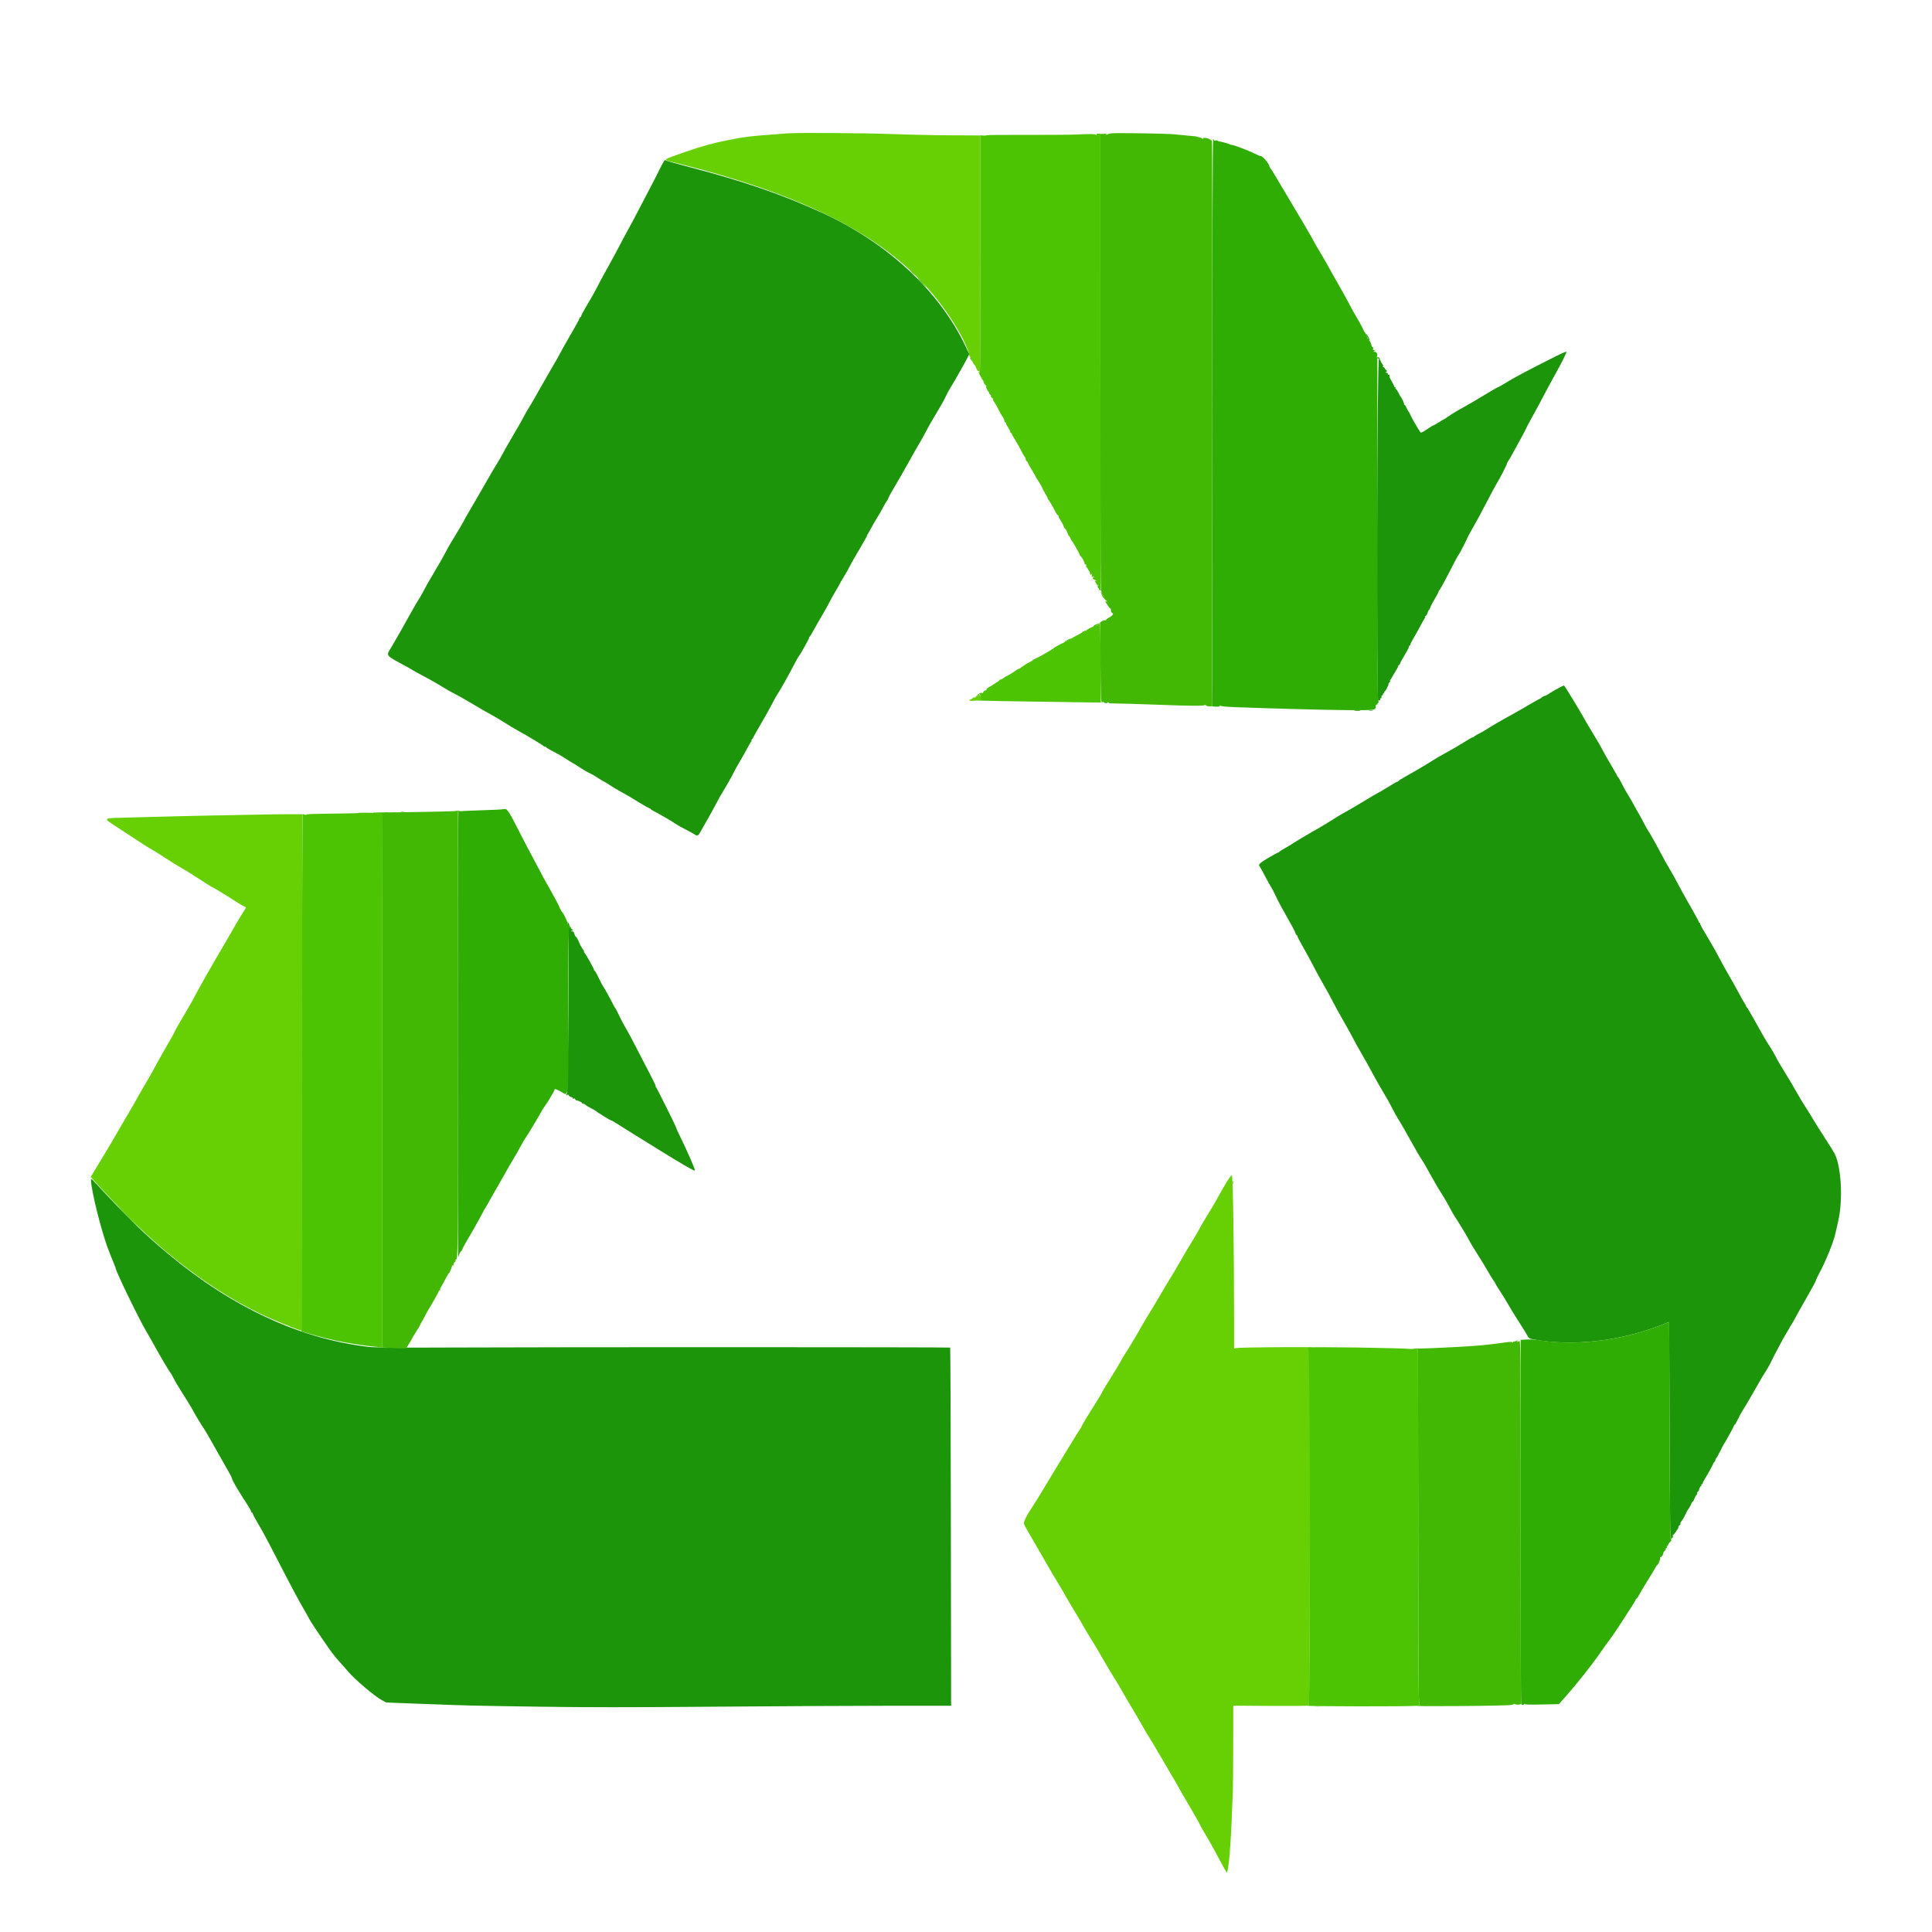
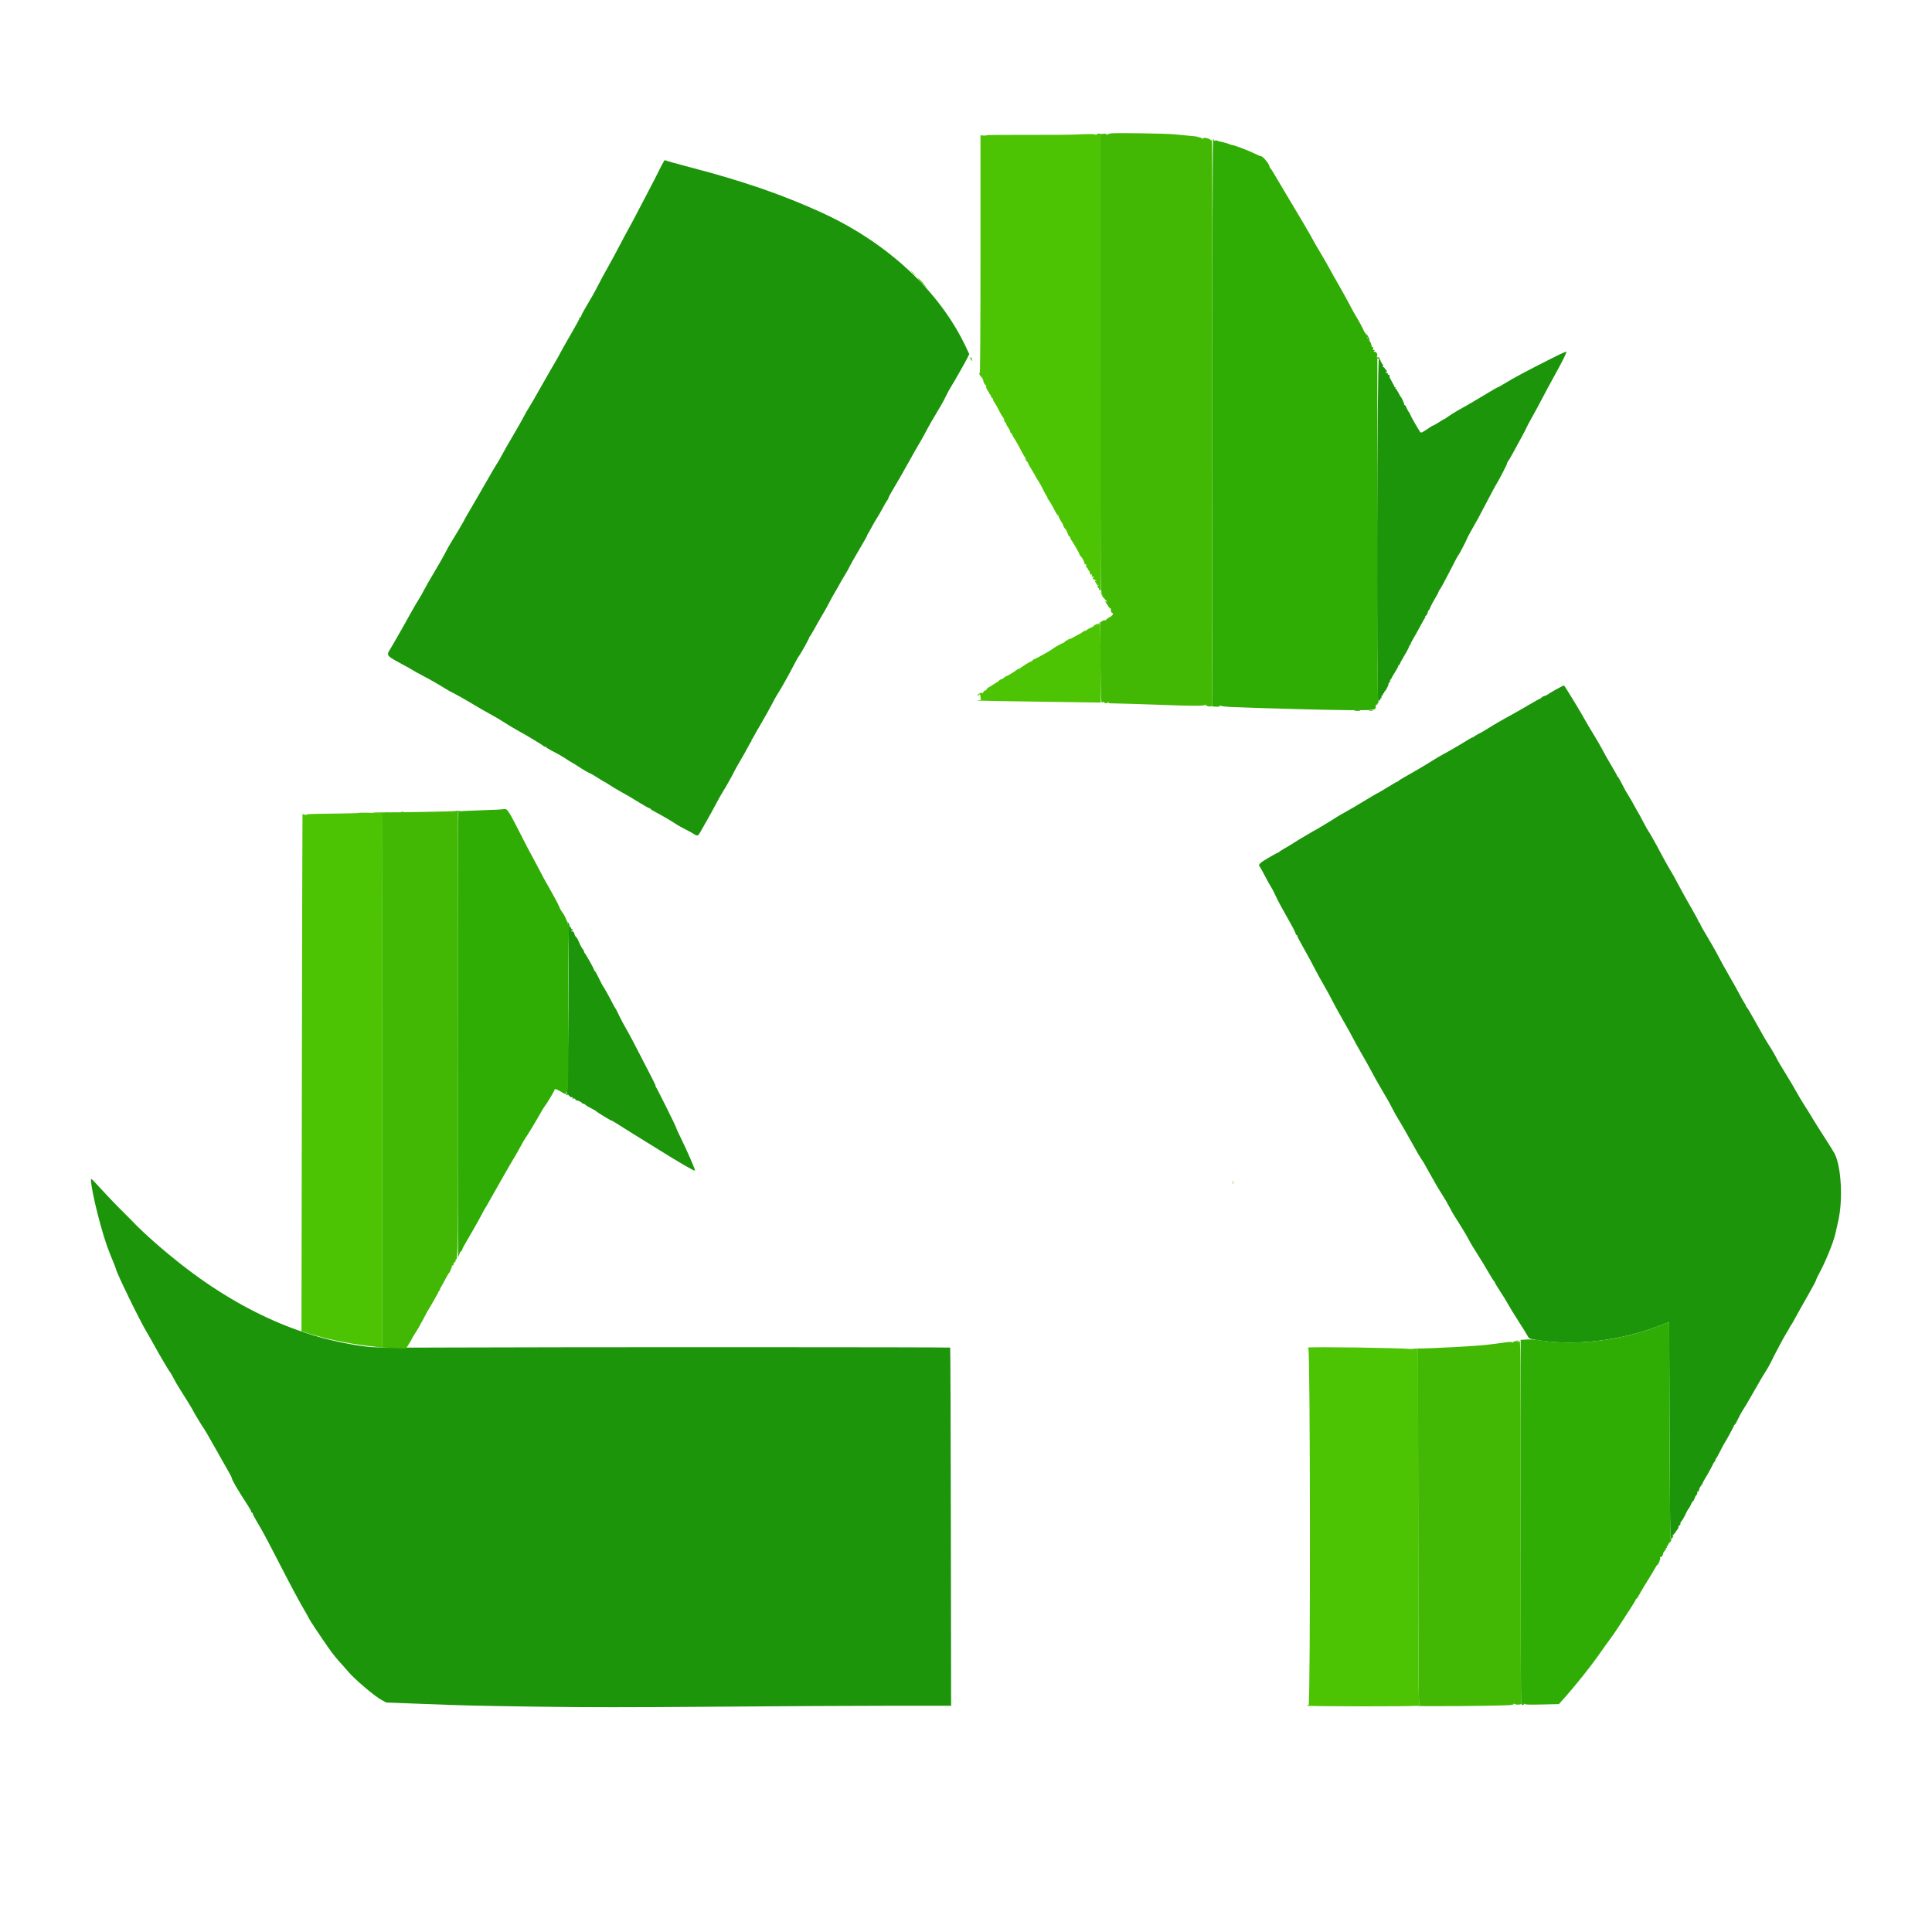
<svg xmlns="http://www.w3.org/2000/svg" id="svg" version="1.1" width="400" height="400" viewBox="0, 0, 400,400">
  <g id="svgg">
-     <path id="path0" d="M163.083 27.608 C 162.717 27.637,161.367 27.739,160.083 27.836 C 155.016 28.219,154.307 28.307,150.788 28.998 C 147.624 29.619,145.426 30.227,141.750 31.498 C 137.245 33.056,137.235 33.062,138.845 33.457 C 170.834 41.304,188.289 51.453,198.109 67.917 C 198.655 68.833,199.259 69.921,199.450 70.333 C 200.389 72.365,200.667 73.074,200.667 73.442 C 200.667 73.663,200.777 73.886,200.912 73.938 C 201.047 73.990,201.204 74.281,201.261 74.585 C 201.318 74.889,201.527 75.311,201.724 75.523 C 201.922 75.735,202.052 75.911,202.015 75.913 C 201.894 75.920,202.411 76.815,202.542 76.824 C 202.610 76.829,202.723 76.834,202.792 76.836 C 202.860 76.837,202.804 76.911,202.667 77.000 C 202.485 77.117,202.476 77.162,202.635 77.164 C 202.757 77.166,202.801 77.251,202.734 77.359 C 202.660 77.478,202.688 77.506,202.808 77.433 C 202.952 77.344,203.000 71.120,203.000 52.678 L 203.000 28.042 196.958 28.016 C 193.635 28.001,187.992 27.880,184.417 27.747 C 178.831 27.539,165.115 27.450,163.083 27.608 M203.094 77.983 C 203.043 78.065,203.147 78.309,203.326 78.524 L 203.649 78.917 203.555 78.542 C 203.503 78.335,203.390 78.167,203.304 78.167 C 203.218 78.167,203.193 78.092,203.250 78.000 C 203.307 77.908,203.316 77.833,203.270 77.833 C 203.224 77.833,203.145 77.901,203.094 77.983 M202.645 143.877 C 202.495 144.028,202.328 144.106,202.274 144.052 C 202.219 143.997,202.127 144.075,202.070 144.225 C 202.012 144.375,201.893 144.454,201.805 144.399 C 201.718 144.345,201.493 144.439,201.305 144.609 C 201.118 144.778,200.919 144.892,200.862 144.862 C 200.805 144.833,200.731 144.890,200.698 144.990 C 200.656 145.117,201.008 145.139,201.860 145.063 C 202.533 145.003,203.086 144.945,203.089 144.935 C 203.221 144.482,202.872 143.650,202.645 143.877 M56.618 168.597 C 56.599 168.612,53.396 168.674,49.500 168.736 C 45.604 168.797,39.792 168.917,36.583 169.002 C 33.375 169.087,29.025 169.200,26.917 169.252 C 21.157 169.397,21.304 169.321,23.708 170.904 C 29.098 174.454,30.811 175.561,31.346 175.836 C 31.674 176.005,32.611 176.584,33.429 177.123 C 35.261 178.329,36.775 179.267,37.897 179.892 C 38.366 180.153,39.350 180.764,40.083 181.249 C 41.638 182.277,44.133 183.833,44.229 183.833 C 44.322 183.833,47.721 185.918,48.875 186.683 C 49.402 187.032,50.090 187.439,50.404 187.588 L 50.974 187.859 50.646 188.388 C 50.466 188.679,50.022 189.393,49.659 189.975 C 49.297 190.557,49.000 191.050,49.000 191.070 C 49.000 191.116,46.889 194.766,45.608 196.933 C 43.787 200.014,41.104 204.745,40.418 206.083 C 40.043 206.817,39.355 208.054,38.890 208.833 C 37.258 211.571,36.167 213.475,36.167 213.588 C 36.167 213.702,35.447 214.988,33.851 217.723 C 33.379 218.533,32.607 219.921,32.137 220.806 C 31.667 221.692,30.704 223.392,29.997 224.583 C 29.290 225.775,28.580 227.012,28.421 227.333 C 28.261 227.654,27.285 229.342,26.253 231.083 C 25.220 232.825,24.160 234.646,23.896 235.130 C 23.632 235.614,22.635 237.301,21.680 238.880 C 20.725 240.458,19.682 242.183,19.362 242.713 L 18.780 243.676 19.194 244.130 C 25.456 250.994,28.975 254.497,33.500 258.371 C 41.085 264.863,49.126 270.033,56.583 273.214 C 59.803 274.587,62.328 275.561,62.424 275.465 C 62.465 275.424,62.518 251.358,62.541 221.986 L 62.583 168.581 59.618 168.575 C 57.987 168.572,56.637 168.582,56.618 168.597 M253.976 244.722 C 253.459 245.563,252.734 246.813,252.367 247.500 C 251.573 248.986,250.788 250.322,249.766 251.929 C 249.353 252.578,248.743 253.628,248.410 254.263 C 248.077 254.897,247.521 255.867,247.175 256.417 C 246.458 257.558,245.106 259.826,244.519 260.874 C 243.989 261.821,242.646 264.100,242.333 264.582 C 242.027 265.055,240.494 267.624,240.244 268.083 C 240.013 268.508,237.737 272.292,237.101 273.311 C 236.835 273.736,236.385 274.510,236.101 275.032 C 235.421 276.278,233.175 280.014,232.912 280.333 C 232.800 280.471,232.428 281.106,232.086 281.746 C 231.744 282.385,230.959 283.697,230.342 284.662 C 229.226 286.407,228.000 288.459,228.000 288.582 C 228.000 288.618,227.537 289.382,226.971 290.282 C 225.013 293.392,224.000 295.071,224.000 295.206 C 224.000 295.280,223.735 295.726,223.412 296.197 C 223.088 296.667,221.849 298.672,220.658 300.651 C 219.467 302.630,218.083 304.909,217.582 305.715 C 217.080 306.520,216.492 307.495,216.274 307.881 C 215.767 308.779,214.328 311.105,213.415 312.500 C 212.509 313.886,212.000 314.899,212.000 315.317 C 212.000 315.679,212.006 315.691,214.334 319.667 C 215.219 321.179,216.344 323.129,216.833 324.000 C 217.323 324.871,218.186 326.333,218.751 327.250 C 219.317 328.167,220.132 329.554,220.562 330.333 C 220.992 331.112,221.897 332.650,222.574 333.750 C 223.250 334.850,224.042 336.190,224.333 336.729 C 224.624 337.267,225.408 338.580,226.075 339.645 C 226.742 340.711,227.536 342.033,227.839 342.583 C 228.522 343.823,230.779 347.602,231.175 348.169 C 231.335 348.400,231.837 349.262,232.291 350.086 C 232.744 350.909,233.734 352.596,234.490 353.833 C 235.247 355.071,236.143 356.608,236.483 357.250 C 236.823 357.892,237.442 358.942,237.860 359.583 C 238.277 360.225,238.981 361.387,239.423 362.167 C 239.866 362.946,240.786 364.521,241.469 365.667 C 242.830 367.951,243.499 369.109,244.841 371.500 C 245.330 372.371,246.225 373.908,246.830 374.917 C 247.436 375.925,248.110 377.125,248.329 377.583 C 248.548 378.042,248.914 378.717,249.143 379.083 C 249.846 380.208,251.330 382.835,252.186 384.470 C 252.924 385.878,253.805 387.472,253.949 387.656 C 254.316 388.125,254.858 381.913,255.088 374.583 C 255.143 372.842,255.216 371.042,255.250 370.583 C 255.284 370.125,255.317 366.012,255.323 361.444 L 255.333 353.138 263.067 353.194 C 267.321 353.225,270.767 353.194,270.724 353.125 C 270.682 353.056,270.764 353.000,270.906 353.000 C 271.140 353.000,271.170 349.364,271.208 316.049 L 271.250 279.098 271.667 278.974 C 272.176 278.821,256.602 278.943,255.958 279.096 L 255.500 279.206 255.498 272.311 C 255.493 257.773,255.271 243.533,255.044 243.317 C 254.974 243.250,254.493 243.882,253.976 244.722 M272.295 353.287 C 272.594 353.325,273.044 353.324,273.295 353.286 C 273.545 353.248,273.300 353.217,272.750 353.218 C 272.200 353.219,271.995 353.250,272.295 353.287 " stroke="none" fill="#66d004" fill-rule="evenodd" />
    <path id="path1" d="M136.493 35.199 C 135.901 36.404,135.050 38.071,134.601 38.903 C 134.152 39.736,133.169 41.617,132.417 43.083 C 131.665 44.550,130.649 46.462,130.159 47.333 C 129.669 48.204,128.845 49.742,128.327 50.750 C 127.809 51.758,126.713 53.783,125.892 55.250 C 125.071 56.717,124.158 58.404,123.864 59.000 C 123.312 60.117,122.345 61.838,121.067 63.978 C 120.663 64.653,120.333 65.309,120.333 65.436 C 120.333 65.563,120.258 65.667,120.167 65.667 C 120.075 65.667,120.000 65.761,120.000 65.875 C 120.000 65.990,119.194 67.472,118.208 69.169 C 117.223 70.865,116.308 72.478,116.176 72.752 C 115.890 73.343,115.301 74.381,113.717 77.083 C 113.072 78.183,111.960 80.133,111.245 81.417 C 110.530 82.700,109.739 84.054,109.488 84.425 C 109.236 84.796,108.745 85.658,108.397 86.341 C 108.049 87.024,107.094 88.708,106.274 90.083 C 105.455 91.458,104.448 93.221,104.037 94.000 C 103.626 94.779,103.087 95.717,102.839 96.083 C 102.591 96.450,101.838 97.725,101.164 98.917 C 100.491 100.108,99.411 101.983,98.765 103.083 C 98.119 104.183,97.507 105.233,97.405 105.417 C 97.302 105.600,96.982 106.147,96.693 106.632 C 96.403 107.118,96.167 107.550,96.167 107.593 C 96.167 107.686,94.216 110.994,93.322 112.417 C 92.977 112.967,92.476 113.867,92.211 114.417 C 91.945 114.967,90.940 116.729,89.978 118.333 C 89.016 119.938,88.031 121.662,87.788 122.167 C 87.546 122.671,87.056 123.533,86.700 124.083 C 86.343 124.633,85.578 125.946,84.999 127.000 C 83.811 129.161,82.453 131.559,81.207 133.694 C 79.864 135.997,79.421 135.410,84.667 138.287 C 85.079 138.514,85.492 138.757,85.583 138.828 C 85.675 138.900,86.425 139.314,87.250 139.748 C 89.030 140.686,90.685 141.629,92.153 142.542 C 92.742 142.908,93.642 143.406,94.153 143.649 C 94.665 143.892,96.267 144.802,97.714 145.671 C 99.161 146.539,100.952 147.573,101.696 147.968 C 102.439 148.363,103.655 149.082,104.399 149.566 C 105.142 150.051,106.388 150.799,107.167 151.230 C 107.946 151.661,108.696 152.082,108.833 152.167 C 108.971 152.251,109.848 152.774,110.784 153.329 C 111.719 153.885,112.530 154.414,112.587 154.506 C 112.643 154.597,112.760 154.629,112.845 154.576 C 112.930 154.523,113.000 154.552,113.000 154.640 C 113.000 154.728,113.694 155.156,114.542 155.591 C 115.390 156.026,116.308 156.540,116.582 156.733 C 117.125 157.115,118.843 158.167,118.924 158.167 C 118.951 158.167,119.486 158.513,120.112 158.936 C 120.738 159.359,121.582 159.849,121.987 160.026 C 122.393 160.202,123.228 160.681,123.843 161.090 C 124.458 161.499,125.012 161.833,125.073 161.833 C 125.135 161.833,125.612 162.122,126.134 162.475 C 126.656 162.828,127.683 163.447,128.415 163.850 C 130.142 164.801,130.007 164.722,132.291 166.125 C 133.373 166.790,134.343 167.333,134.448 167.333 C 134.553 167.333,134.664 167.400,134.694 167.481 C 134.725 167.563,135.028 167.769,135.367 167.940 C 136.394 168.456,139.382 170.197,139.934 170.601 C 140.219 170.809,141.081 171.295,141.851 171.681 C 142.620 172.066,143.449 172.521,143.692 172.691 C 144.325 173.133,144.538 173.078,144.932 172.374 C 145.123 172.031,145.753 170.925,146.332 169.917 C 146.911 168.908,147.797 167.296,148.300 166.333 C 148.804 165.371,149.416 164.283,149.661 163.917 C 150.144 163.193,152.000 159.883,152.000 159.745 C 152.000 159.698,152.538 158.743,153.195 157.622 C 153.852 156.501,154.621 155.133,154.903 154.583 C 155.186 154.033,155.492 153.528,155.583 153.461 C 155.694 153.379,155.694 153.337,155.583 153.333 C 155.472 153.330,155.472 153.287,155.583 153.206 C 155.675 153.138,155.881 152.821,156.042 152.500 C 156.202 152.179,156.930 150.904,157.659 149.667 C 158.388 148.429,159.359 146.688,159.816 145.798 C 160.274 144.907,160.796 143.970,160.976 143.714 C 161.448 143.048,163.231 139.877,164.281 137.840 C 164.775 136.881,165.279 135.981,165.402 135.840 C 165.753 135.437,167.656 132.000,167.530 131.997 C 167.468 131.996,167.496 131.940,167.593 131.872 C 167.690 131.805,168.094 131.150,168.491 130.417 C 168.888 129.683,169.701 128.258,170.298 127.250 C 170.895 126.242,171.543 125.079,171.738 124.667 C 171.933 124.254,172.484 123.258,172.963 122.453 C 173.442 121.648,173.833 120.959,173.833 120.921 C 173.833 120.884,174.255 120.160,174.770 119.315 C 175.286 118.469,175.805 117.543,175.925 117.257 C 176.044 116.971,176.930 115.409,177.893 113.785 C 178.857 112.162,179.603 110.833,179.552 110.833 C 179.501 110.833,179.536 110.740,179.630 110.625 C 179.724 110.510,180.097 109.854,180.459 109.167 C 180.822 108.479,181.343 107.579,181.617 107.167 C 181.892 106.754,182.409 105.857,182.767 105.174 C 183.124 104.490,183.506 103.833,183.614 103.714 C 183.723 103.595,183.864 103.334,183.927 103.133 C 183.991 102.932,184.247 102.427,184.496 102.009 C 185.750 99.907,187.399 97.033,188.422 95.167 C 189.049 94.021,189.861 92.596,190.225 92.000 C 190.589 91.404,191.241 90.242,191.672 89.417 C 192.396 88.033,192.768 87.386,194.736 84.083 C 195.119 83.442,195.641 82.467,195.896 81.917 C 196.152 81.367,196.595 80.549,196.880 80.100 C 197.166 79.651,197.516 79.071,197.658 78.810 C 197.800 78.549,198.339 77.604,198.856 76.710 C 199.372 75.815,199.994 74.686,200.238 74.200 L 200.680 73.317 199.946 71.768 C 194.501 60.272,183.774 50.283,170.167 44.038 C 162.157 40.361,153.735 37.456,143.000 34.664 C 140.112 33.913,137.709 33.234,137.659 33.154 C 137.610 33.074,137.085 33.994,136.493 35.199 M282.948 69.458 C 283.005 69.619,283.114 69.832,283.191 69.932 C 283.268 70.032,283.290 70.154,283.241 70.203 C 283.192 70.252,283.268 70.337,283.410 70.391 C 283.620 70.472,283.606 70.367,283.331 69.828 C 282.986 69.152,282.761 68.935,282.948 69.458 M322.167 73.737 C 316.100 76.788,313.554 78.142,311.424 79.453 C 310.787 79.846,310.204 80.167,310.130 80.167 C 310.056 80.167,308.725 80.935,307.173 81.875 C 305.621 82.815,303.937 83.808,303.431 84.083 C 301.847 84.945,300.612 85.686,299.791 86.270 C 299.356 86.580,298.958 86.833,298.908 86.833 C 298.858 86.833,298.390 87.110,297.867 87.449 C 297.344 87.788,296.829 88.080,296.721 88.099 C 296.613 88.118,296.163 88.385,295.721 88.692 C 294.489 89.547,294.209 89.672,294.038 89.444 C 293.701 88.997,292.022 86.063,291.972 85.833 C 291.941 85.696,291.879 85.546,291.833 85.500 C 291.657 85.324,291.321 84.731,291.148 84.292 C 291.049 84.040,290.887 83.833,290.789 83.833 C 290.691 83.833,290.656 83.788,290.711 83.733 C 290.802 83.643,290.229 82.365,290.009 82.167 C 289.958 82.121,289.737 81.727,289.519 81.292 C 289.300 80.856,289.051 80.500,288.967 80.500 C 288.883 80.500,288.860 80.425,288.917 80.333 C 288.973 80.242,288.940 80.167,288.843 80.167 C 288.746 80.167,288.667 80.095,288.667 80.007 C 288.667 79.920,288.442 79.468,288.168 79.003 C 287.894 78.538,287.678 78.103,287.688 78.037 C 287.738 77.706,287.649 77.491,287.500 77.583 C 287.408 77.640,287.333 77.569,287.333 77.427 C 287.333 77.284,287.202 77.166,287.042 77.164 C 286.791 77.162,286.786 77.138,287.000 76.994 C 287.221 76.847,287.219 76.803,286.983 76.622 C 286.837 76.509,286.711 76.345,286.704 76.257 C 286.697 76.168,286.555 76.042,286.387 75.977 C 286.220 75.911,286.182 75.851,286.303 75.845 C 286.459 75.837,286.422 75.692,286.178 75.349 C 285.988 75.083,285.833 74.786,285.833 74.688 C 285.833 74.591,285.683 74.431,285.500 74.333 C 285.097 74.118,284.957 145.017,285.359 145.266 C 285.478 145.340,285.506 145.312,285.433 145.192 C 285.361 145.076,285.424 145.000,285.591 145.000 C 285.774 145.000,285.835 144.911,285.770 144.741 C 285.713 144.593,285.741 144.526,285.835 144.585 C 285.984 144.676,286.072 144.456,286.020 144.125 C 286.009 144.056,286.075 144.000,286.167 144.000 C 286.258 144.000,286.333 143.887,286.333 143.750 C 286.333 143.612,286.413 143.500,286.510 143.500 C 286.607 143.500,286.640 143.425,286.583 143.333 C 286.527 143.242,286.564 143.167,286.666 143.167 C 286.842 143.167,287.567 141.749,287.465 141.604 C 287.438 141.566,287.567 141.364,287.750 141.156 C 287.946 140.933,287.980 140.834,287.833 140.917 C 287.654 141.018,287.666 140.963,287.875 140.724 C 288.035 140.540,288.167 140.343,288.167 140.284 C 288.167 140.226,288.467 139.714,288.833 139.146 C 289.200 138.579,289.500 138.014,289.500 137.891 C 289.500 137.768,289.575 137.667,289.667 137.667 C 289.758 137.667,289.835 137.573,289.837 137.458 C 289.838 137.344,290.287 136.509,290.833 135.604 C 291.380 134.698,291.786 133.892,291.737 133.812 C 291.687 133.732,291.726 133.667,291.823 133.667 C 291.921 133.667,292.000 133.569,292.000 133.449 C 292.000 133.329,292.268 132.785,292.597 132.240 C 292.925 131.696,293.573 130.537,294.037 129.667 C 294.501 128.796,294.954 127.990,295.044 127.875 C 295.134 127.760,295.142 127.664,295.062 127.662 C 294.982 127.659,295.042 127.583,295.195 127.494 C 295.349 127.405,295.523 127.107,295.584 126.832 C 295.644 126.558,295.747 126.333,295.813 126.333 C 295.879 126.333,296.033 126.058,296.155 125.721 C 296.276 125.384,296.704 124.568,297.105 123.908 C 297.505 123.248,297.833 122.634,297.833 122.543 C 297.833 122.452,297.977 122.196,298.153 121.972 C 298.328 121.749,299.104 120.332,299.876 118.825 C 301.494 115.666,301.878 114.949,302.016 114.833 C 302.140 114.729,303.747 111.621,303.749 111.481 C 303.749 111.425,304.000 110.938,304.306 110.398 C 305.997 107.414,306.498 106.493,307.876 103.833 C 308.707 102.229,309.550 100.654,309.750 100.333 C 310.421 99.255,312.000 96.209,312.000 95.992 C 312.000 95.873,312.102 95.658,312.226 95.513 C 312.350 95.368,312.795 94.612,313.215 93.833 C 313.635 93.054,314.432 91.592,314.988 90.583 C 315.543 89.575,315.998 88.697,315.999 88.632 C 316.000 88.567,316.538 87.554,317.196 86.382 C 317.855 85.209,318.858 83.350,319.426 82.250 C 319.995 81.150,321.046 79.200,321.762 77.917 C 323.361 75.049,324.372 73.028,324.302 72.835 C 324.274 72.755,323.313 73.161,322.167 73.737 M322.159 142.746 C 321.293 143.241,320.496 143.723,320.389 143.816 C 320.283 143.910,320.004 144.034,319.771 144.093 C 319.538 144.151,319.260 144.305,319.153 144.433 C 319.046 144.562,318.896 144.667,318.820 144.667 C 318.743 144.667,317.646 145.278,316.382 146.024 C 315.118 146.771,313.633 147.623,313.083 147.918 C 311.445 148.796,308.808 150.322,307.917 150.909 C 307.458 151.210,306.671 151.664,306.167 151.917 C 305.662 152.170,305.204 152.449,305.148 152.536 C 305.092 152.624,304.979 152.686,304.898 152.674 C 304.817 152.662,304.431 152.855,304.041 153.101 C 302.601 154.011,300.050 155.505,298.937 156.090 C 298.306 156.422,297.181 157.085,296.437 157.565 C 295.329 158.279,292.229 160.103,290.030 161.333 C 289.784 161.471,289.558 161.640,289.528 161.708 C 289.497 161.777,289.398 161.833,289.308 161.833 C 289.218 161.833,288.306 162.356,287.281 162.995 C 286.255 163.634,285.342 164.172,285.250 164.190 C 285.158 164.208,283.921 164.934,282.500 165.803 C 281.079 166.673,279.277 167.731,278.495 168.155 C 277.713 168.579,276.850 169.082,276.578 169.274 C 276.004 169.678,272.154 172.000,272.058 172.000 C 272.022 172.000,271.687 172.193,271.313 172.429 C 270.939 172.665,270.285 173.052,269.858 173.288 C 269.432 173.524,268.596 174.033,268.000 174.419 C 267.404 174.804,266.467 175.371,265.917 175.678 C 265.367 175.985,264.892 176.296,264.861 176.368 C 264.831 176.441,264.734 176.500,264.647 176.500 C 264.559 176.500,263.628 177.006,262.578 177.625 C 260.762 178.695,260.437 179.026,260.818 179.425 C 260.901 179.512,261.398 180.408,261.922 181.417 C 262.447 182.425,263.017 183.449,263.188 183.692 C 263.359 183.935,263.728 184.645,264.009 185.270 C 264.289 185.895,264.879 187.046,265.320 187.828 C 267.627 191.920,268.094 192.789,268.213 193.208 C 268.284 193.460,268.428 193.667,268.533 193.667 C 268.637 193.667,268.680 193.709,268.629 193.760 C 268.539 193.850,268.769 194.291,270.664 197.667 C 271.152 198.537,271.775 199.700,272.047 200.250 C 272.474 201.110,273.255 202.523,275.121 205.808 C 275.348 206.206,275.761 206.994,276.040 207.558 C 276.318 208.122,277.278 209.858,278.171 211.417 C 279.065 212.975,279.978 214.625,280.200 215.083 C 280.422 215.542,281.233 217.004,282.002 218.333 C 282.771 219.662,283.713 221.350,284.094 222.083 C 284.475 222.817,285.266 224.227,285.852 225.218 C 287.457 227.933,287.574 228.141,288.337 229.635 C 288.726 230.396,289.205 231.259,289.402 231.551 C 289.804 232.150,291.463 235.038,292.914 237.667 C 293.445 238.629,294.043 239.642,294.241 239.917 C 294.614 240.434,295.063 241.200,296.000 242.917 C 296.953 244.665,297.864 246.215,298.643 247.417 C 299.059 248.058,299.732 249.221,300.138 250.000 C 300.544 250.779,301.015 251.614,301.185 251.854 C 301.646 252.508,303.676 255.843,303.964 256.417 C 304.340 257.169,305.288 258.754,306.271 260.276 C 306.753 261.024,307.615 262.449,308.186 263.443 C 308.756 264.437,309.285 265.275,309.361 265.306 C 309.438 265.336,309.500 265.439,309.500 265.535 C 309.500 265.630,309.994 266.454,310.597 267.367 C 311.201 268.279,311.932 269.470,312.222 270.013 C 312.512 270.556,313.462 272.106,314.333 273.458 C 315.204 274.809,316.059 276.190,316.233 276.527 C 316.521 277.085,316.637 277.154,317.566 277.324 C 325.611 278.796,335.341 277.695,343.970 274.337 L 345.583 273.710 345.667 296.146 C 345.737 314.982,345.787 318.591,345.979 318.632 C 346.130 318.664,346.172 318.587,346.102 318.405 C 346.023 318.198,346.065 318.156,346.272 318.235 C 346.494 318.321,346.509 318.296,346.351 318.104 C 346.194 317.915,346.239 317.801,346.577 317.535 C 346.810 317.352,347.000 317.151,347.000 317.089 C 347.000 317.027,347.113 316.864,347.250 316.726 C 347.387 316.589,347.500 316.340,347.500 316.173 C 347.500 316.006,347.617 315.824,347.761 315.769 C 347.904 315.714,347.971 315.588,347.910 315.489 C 347.849 315.390,347.950 315.145,348.135 314.946 C 348.319 314.747,348.680 314.133,348.935 313.583 C 349.191 313.033,349.441 312.546,349.492 312.500 C 349.664 312.343,350.005 311.750,350.185 311.292 C 350.285 311.040,350.428 310.833,350.503 310.833 C 350.579 310.833,350.725 310.577,350.829 310.263 C 350.932 309.950,351.125 309.604,351.257 309.494 C 351.388 309.385,351.450 309.221,351.393 309.129 C 351.337 309.038,351.394 308.899,351.520 308.821 C 351.647 308.743,351.754 308.620,351.758 308.548 C 351.780 308.201,352.040 307.667,352.188 307.667 C 352.279 307.667,352.307 307.592,352.250 307.500 C 352.193 307.408,352.226 307.333,352.323 307.333 C 352.421 307.333,352.500 307.246,352.500 307.140 C 352.500 307.033,352.714 306.602,352.976 306.181 C 353.615 305.154,354.739 303.095,354.692 303.036 C 354.672 303.010,354.770 302.873,354.911 302.732 C 355.051 302.591,355.167 302.375,355.167 302.252 C 355.167 302.129,355.223 302.003,355.292 301.972 C 355.360 301.942,355.754 301.242,356.166 300.417 C 356.577 299.592,356.955 298.879,357.004 298.833 C 357.178 298.670,359.000 295.319,359.000 295.161 C 359.000 295.072,359.062 295.000,359.137 295.000 C 359.213 295.000,359.523 294.471,359.826 293.823 C 360.130 293.176,360.546 292.400,360.751 292.098 C 361.090 291.599,361.940 290.170,362.794 288.667 C 364.478 285.699,365.021 284.775,365.537 283.991 C 365.867 283.492,366.372 282.596,366.661 282.000 C 366.950 281.404,367.270 280.767,367.372 280.583 C 367.473 280.400,367.957 279.476,368.447 278.530 C 368.937 277.584,369.599 276.401,369.919 275.902 C 370.239 275.402,370.500 274.945,370.500 274.885 C 370.500 274.825,370.601 274.658,370.725 274.513 C 370.849 274.368,371.290 273.612,371.706 272.833 C 372.123 272.054,373.259 270.029,374.231 268.333 C 375.203 266.637,375.999 265.153,375.999 265.034 C 376.000 264.915,376.297 264.277,376.659 263.616 C 377.944 261.275,379.615 257.167,379.994 255.417 C 380.074 255.050,380.337 253.887,380.580 252.833 C 381.594 248.428,381.229 241.570,379.836 238.839 C 379.663 238.500,378.711 236.972,377.719 235.442 C 376.728 233.912,375.624 232.156,375.267 231.539 C 374.909 230.921,374.200 229.779,373.690 229.000 C 373.181 228.221,372.417 226.946,371.993 226.167 C 371.568 225.387,370.526 223.625,369.677 222.250 C 368.828 220.875,368.065 219.600,367.982 219.417 C 367.706 218.808,366.818 217.262,366.259 216.417 C 365.648 215.494,365.005 214.381,363.079 210.917 C 362.366 209.633,361.719 208.558,361.641 208.528 C 361.563 208.497,361.500 208.396,361.500 208.304 C 361.500 208.211,361.360 207.936,361.188 207.692 C 361.016 207.449,360.501 206.537,360.043 205.667 C 359.585 204.796,358.662 203.146,357.992 202.000 C 357.321 200.854,356.426 199.242,356.003 198.417 C 355.580 197.592,354.854 196.279,354.391 195.500 C 352.303 191.985,352.000 191.444,352.000 191.229 C 352.000 191.103,351.912 191.000,351.806 191.000 C 351.699 191.000,351.655 190.956,351.708 190.903 C 351.762 190.849,351.167 189.705,350.386 188.361 C 349.605 187.017,348.646 185.317,348.255 184.583 C 346.633 181.545,346.253 180.858,345.535 179.669 C 345.121 178.983,344.463 177.806,344.073 177.054 C 343.101 175.181,341.487 172.304,341.237 172.000 C 341.124 171.862,340.648 171.006,340.180 170.097 C 339.711 169.188,339.262 168.363,339.183 168.264 C 339.103 168.165,338.720 167.483,338.331 166.750 C 337.943 166.017,337.378 165.042,337.074 164.583 C 336.771 164.125,336.209 163.112,335.826 162.333 C 335.442 161.554,335.062 160.892,334.981 160.861 C 334.900 160.831,334.833 160.744,334.833 160.669 C 334.833 160.594,334.257 159.569,333.553 158.391 C 332.849 157.213,332.066 155.827,331.813 155.309 C 331.560 154.791,330.737 153.367,329.986 152.143 C 329.234 150.920,328.396 149.506,328.123 149.001 C 327.293 147.463,324.087 142.191,323.826 141.935 C 323.776 141.887,323.026 142.251,322.159 142.746 M280.333 147.037 C 280.333 147.108,280.633 147.167,281.000 147.167 C 281.367 147.167,281.667 147.137,281.667 147.101 C 281.667 147.065,281.367 147.006,281.000 146.971 C 280.633 146.936,280.333 146.966,280.333 147.037 M283.458 147.118 C 283.665 147.157,284.002 147.157,284.208 147.118 C 284.415 147.078,284.246 147.045,283.833 147.045 C 283.421 147.045,283.252 147.078,283.458 147.118 M117.569 191.250 C 117.608 191.525,117.646 191.787,117.654 191.833 C 117.867 192.997,117.613 226.253,117.390 226.416 C 117.197 226.557,117.173 226.651,117.308 226.734 C 117.415 226.800,117.500 226.758,117.500 226.639 C 117.500 226.522,117.617 226.593,117.759 226.796 C 117.902 227.000,118.169 227.167,118.353 227.167 C 118.565 227.167,118.643 227.238,118.566 227.362 C 118.484 227.494,118.537 227.521,118.729 227.448 C 118.905 227.380,119.049 227.433,119.107 227.586 C 119.160 227.722,119.292 227.833,119.401 227.833 C 119.694 227.833,120.497 228.230,120.499 228.375 C 120.499 228.444,120.607 228.500,120.738 228.500 C 120.869 228.500,121.076 228.600,121.198 228.722 C 121.405 228.929,121.845 229.191,122.833 229.697 C 123.063 229.814,123.287 229.949,123.333 229.997 C 123.595 230.271,126.417 232.000,126.602 232.000 C 126.687 232.000,127.168 232.272,127.670 232.604 C 128.173 232.937,129.596 233.832,130.833 234.593 C 132.071 235.355,134.358 236.772,135.917 237.742 C 141.033 240.927,143.738 242.495,143.877 242.357 C 144.004 242.229,142.234 238.173,140.683 235.036 C 140.307 234.277,140.000 233.582,140.000 233.491 C 140.000 233.296,136.045 225.347,135.796 225.042 C 135.702 224.927,135.676 224.833,135.737 224.833 C 135.799 224.833,135.348 223.877,134.735 222.708 C 134.122 221.540,132.949 219.271,132.129 217.667 C 131.309 216.063,130.442 214.412,130.203 214.000 C 129.260 212.377,128.628 211.197,128.062 210.001 C 127.737 209.314,127.422 208.714,127.361 208.668 C 127.300 208.621,127.084 208.246,126.881 207.833 C 126.337 206.726,124.966 204.263,124.840 204.167 C 124.780 204.121,124.400 203.390,123.996 202.542 C 123.592 201.694,123.202 201.000,123.131 201.000 C 123.059 201.000,123.000 200.915,123.000 200.811 C 123.000 200.588,121.392 197.712,121.031 197.292 C 120.894 197.131,120.840 197.000,120.911 197.000 C 120.983 197.000,120.941 196.880,120.819 196.732 C 120.571 196.434,120.236 195.881,120.072 195.500 C 119.573 194.342,119.425 194.067,119.239 193.957 C 119.122 193.888,118.977 193.607,118.916 193.332 C 118.837 192.971,118.707 192.830,118.445 192.822 C 118.096 192.810,118.095 192.805,118.417 192.673 C 118.722 192.547,118.726 192.526,118.459 192.417 C 118.299 192.352,118.210 192.232,118.260 192.151 C 118.310 192.070,118.237 192.047,118.099 192.101 C 117.919 192.169,117.864 192.107,117.907 191.885 C 117.940 191.713,117.862 191.387,117.733 191.161 L 117.499 190.750 117.569 191.250 M18.837 244.250 C 18.814 246.364,21.217 255.861,22.612 259.167 C 22.670 259.304,22.738 259.492,22.763 259.583 C 22.788 259.675,23.077 260.385,23.404 261.160 C 23.732 261.936,24.000 262.634,24.000 262.711 C 24.000 263.261,28.859 273.268,30.250 275.583 C 30.636 276.225,31.384 277.537,31.913 278.500 C 33.148 280.749,34.974 283.845,35.255 284.167 C 35.375 284.304,35.677 284.829,35.926 285.333 C 36.175 285.837,36.693 286.737,37.076 287.333 C 38.231 289.130,40.000 292.019,40.000 292.111 C 40.000 292.228,41.998 295.521,42.258 295.833 C 42.373 295.971,43.329 297.621,44.383 299.500 C 45.436 301.379,46.681 303.576,47.149 304.383 C 47.617 305.189,48.000 305.928,48.000 306.024 C 48.000 306.388,49.265 308.550,51.292 311.651 C 51.681 312.247,52.000 312.832,52.000 312.951 C 52.000 313.069,52.075 313.167,52.167 313.167 C 52.258 313.167,52.333 313.268,52.333 313.392 C 52.333 313.515,52.734 314.284,53.223 315.100 C 54.249 316.811,55.052 318.295,57.091 322.250 C 60.177 328.237,61.815 331.317,62.859 333.096 C 63.454 334.111,63.990 335.066,64.048 335.219 C 64.156 335.499,66.189 338.556,68.002 341.161 C 68.895 342.445,69.760 343.506,71.056 344.906 C 71.315 345.187,71.798 345.741,72.127 346.137 C 73.393 347.658,77.618 351.232,79.061 352.002 L 79.967 352.486 86.442 352.734 C 96.815 353.132,97.432 353.147,111.388 353.350 C 121.436 353.496,130.393 353.496,147.972 353.353 C 160.775 353.248,177.025 353.163,184.083 353.164 L 196.917 353.167 196.866 316.130 C 196.838 295.760,196.776 279.054,196.727 279.005 C 196.622 278.900,115.745 278.886,93.583 278.988 C 82.021 279.041,77.639 279.007,76.333 278.855 C 62.164 277.202,48.287 270.792,35.005 259.764 C 29.905 255.530,26.554 252.260,19.546 244.679 C 18.981 244.068,18.840 243.983,18.837 244.250 M343.256 323.598 C 343.100 323.835,343.002 324.058,343.037 324.093 C 343.072 324.128,343.232 323.934,343.393 323.662 C 343.752 323.053,343.645 323.004,343.256 323.598 " stroke="none" fill="#1c950b" fill-rule="evenodd" />
-     <path id="path2" d="M230.001 27.611 C 229.680 27.657,229.310 27.782,229.177 27.889 C 228.988 28.042,228.964 28.037,229.068 27.865 C 229.169 27.695,229.044 27.658,228.515 27.698 L 227.830 27.750 227.831 75.037 C 227.832 122.027,227.834 122.327,228.165 122.870 C 228.349 123.171,228.499 123.526,228.499 123.660 C 228.500 123.794,228.706 124.076,228.958 124.285 C 229.299 124.568,229.331 124.636,229.084 124.549 C 228.754 124.434,228.754 124.437,229.068 124.925 C 229.670 125.860,229.780 125.998,229.862 125.916 C 229.907 125.870,229.957 125.946,229.972 126.083 C 229.987 126.221,230.012 126.443,230.028 126.576 C 230.043 126.710,230.154 126.857,230.275 126.903 C 230.636 127.042,230.335 127.492,229.646 127.844 C 229.291 128.025,229.000 128.251,229.000 128.347 C 229.000 128.442,228.925 128.473,228.834 128.417 C 228.742 128.360,228.461 128.436,228.209 128.585 L 227.750 128.856 227.833 137.122 C 227.902 143.975,227.956 145.402,228.148 145.466 C 228.298 145.516,228.335 145.471,228.253 145.338 C 228.183 145.225,228.323 145.261,228.564 145.419 C 228.917 145.651,229.050 145.666,229.251 145.499 C 229.392 145.382,229.500 145.365,229.500 145.460 C 229.500 145.552,229.744 145.624,230.042 145.619 C 230.656 145.609,237.064 145.801,240.083 145.919 C 246.503 146.170,249.195 146.184,249.461 145.969 C 249.609 145.848,249.680 145.834,249.619 145.937 C 249.488 146.155,250.668 146.399,250.871 146.196 C 251.010 146.057,251.057 29.001,250.918 28.862 C 250.871 28.816,250.833 28.880,250.833 29.004 C 250.833 29.170,250.778 29.158,250.625 28.958 C 250.362 28.615,248.899 28.365,249.099 28.698 C 249.205 28.874,249.181 28.877,248.977 28.712 C 248.838 28.599,248.542 28.473,248.320 28.432 C 248.098 28.392,247.917 28.347,247.917 28.333 C 247.917 28.269,247.137 28.170,245.917 28.079 C 245.183 28.024,243.946 27.905,243.167 27.815 C 241.652 27.639,230.974 27.474,230.001 27.611 M227.282 121.282 C 227.231 121.365,227.249 121.531,227.323 121.651 C 227.398 121.771,227.500 121.801,227.552 121.718 C 227.603 121.635,227.584 121.469,227.510 121.349 C 227.436 121.229,227.333 121.199,227.282 121.282 M226.875 129.300 C 226.577 129.443,226.333 129.631,226.333 129.717 C 226.333 129.804,226.443 129.784,226.576 129.673 C 226.710 129.562,226.909 129.527,227.018 129.595 C 227.140 129.670,227.175 129.648,227.107 129.538 C 227.042 129.432,227.152 129.335,227.373 129.303 C 227.580 129.274,227.675 129.202,227.583 129.145 C 227.492 129.087,227.173 129.157,226.875 129.300 M221.125 132.429 C 220.502 132.767,220.540 132.907,221.167 132.583 C 221.442 132.441,221.667 132.289,221.667 132.246 C 221.667 132.138,221.649 132.145,221.125 132.429 M94.308 167.914 C 94.225 167.997,83.310 168.206,79.363 168.201 C 77.094 168.197,76.623 168.270,78.093 168.396 C 78.546 168.435,78.973 168.474,79.042 168.483 C 79.110 168.492,79.167 193.351,79.167 223.726 L 79.167 278.951 80.442 279.059 C 81.143 279.118,82.250 279.167,82.901 279.167 L 84.084 279.167 84.709 278.168 C 85.052 277.618,85.333 277.127,85.333 277.075 C 85.333 277.024,85.670 276.466,86.082 275.836 C 86.493 275.205,86.923 274.478,87.037 274.220 C 87.150 273.961,87.282 273.712,87.330 273.667 C 87.378 273.621,87.623 273.171,87.874 272.667 C 88.126 272.162,88.404 271.637,88.492 271.500 C 89.196 270.400,90.833 267.500,90.833 267.352 C 90.833 267.250,90.921 267.167,91.028 267.167 C 91.135 267.167,91.172 267.116,91.111 267.055 C 91.049 266.994,91.122 266.755,91.274 266.524 C 91.425 266.293,91.843 265.538,92.203 264.846 C 92.564 264.154,92.934 263.541,93.027 263.483 C 93.119 263.426,93.187 263.331,93.178 263.271 C 93.168 263.212,93.271 262.948,93.407 262.686 C 93.542 262.424,93.606 262.162,93.549 262.104 C 93.491 262.047,93.567 262.000,93.717 262.000 C 93.882 262.000,93.954 261.908,93.900 261.767 C 93.851 261.639,93.982 261.415,94.193 261.267 C 94.423 261.106,94.481 261.000,94.339 261.000 C 94.159 261.000,94.169 260.951,94.382 260.792 C 94.822 260.463,94.808 261.966,94.821 213.887 L 94.833 168.023 95.208 167.951 C 95.452 167.904,95.375 167.871,94.986 167.856 C 94.658 167.844,94.353 167.870,94.308 167.914 M255.205 244.833 C 255.205 245.154,255.240 245.285,255.282 245.125 C 255.323 244.965,255.323 244.702,255.282 244.542 C 255.240 244.381,255.205 244.512,255.205 244.833 M313.792 277.680 C 313.631 277.773,313.499 277.790,313.497 277.717 C 313.496 277.643,313.415 277.696,313.318 277.833 C 313.212 277.983,313.112 278.013,313.068 277.908 C 313.017 277.788,312.542 277.800,311.539 277.948 C 310.738 278.066,309.708 278.205,309.250 278.257 C 308.792 278.310,308.154 278.383,307.833 278.421 C 305.349 278.713,296.740 279.178,293.333 279.204 C 292.028 279.213,291.911 279.233,292.667 279.316 L 293.583 279.417 293.625 316.208 C 293.665 351.091,293.683 353.001,293.959 353.027 C 294.119 353.042,293.837 353.110,293.333 353.179 C 292.829 353.248,296.953 353.266,302.497 353.220 C 308.042 353.174,312.701 353.071,312.850 352.991 C 313.000 352.911,313.170 352.892,313.228 352.950 C 313.286 353.008,313.333 352.964,313.333 352.851 C 313.333 352.727,313.415 352.700,313.542 352.782 C 313.912 353.021,315.019 352.955,314.920 352.699 C 314.872 352.575,314.833 335.601,314.833 314.981 C 314.833 277.965,314.829 277.490,314.511 277.661 C 314.104 277.878,313.832 277.883,314.167 277.667 C 314.500 277.451,314.164 277.463,313.792 277.680 " stroke="none" fill="#42b804" fill-rule="evenodd" />
+     <path id="path2" d="M230.001 27.611 C 229.680 27.657,229.310 27.782,229.177 27.889 C 228.988 28.042,228.964 28.037,229.068 27.865 C 229.169 27.695,229.044 27.658,228.515 27.698 L 227.830 27.750 227.831 75.037 C 227.832 122.027,227.834 122.327,228.165 122.870 C 228.500 123.794,228.706 124.076,228.958 124.285 C 229.299 124.568,229.331 124.636,229.084 124.549 C 228.754 124.434,228.754 124.437,229.068 124.925 C 229.670 125.860,229.780 125.998,229.862 125.916 C 229.907 125.870,229.957 125.946,229.972 126.083 C 229.987 126.221,230.012 126.443,230.028 126.576 C 230.043 126.710,230.154 126.857,230.275 126.903 C 230.636 127.042,230.335 127.492,229.646 127.844 C 229.291 128.025,229.000 128.251,229.000 128.347 C 229.000 128.442,228.925 128.473,228.834 128.417 C 228.742 128.360,228.461 128.436,228.209 128.585 L 227.750 128.856 227.833 137.122 C 227.902 143.975,227.956 145.402,228.148 145.466 C 228.298 145.516,228.335 145.471,228.253 145.338 C 228.183 145.225,228.323 145.261,228.564 145.419 C 228.917 145.651,229.050 145.666,229.251 145.499 C 229.392 145.382,229.500 145.365,229.500 145.460 C 229.500 145.552,229.744 145.624,230.042 145.619 C 230.656 145.609,237.064 145.801,240.083 145.919 C 246.503 146.170,249.195 146.184,249.461 145.969 C 249.609 145.848,249.680 145.834,249.619 145.937 C 249.488 146.155,250.668 146.399,250.871 146.196 C 251.010 146.057,251.057 29.001,250.918 28.862 C 250.871 28.816,250.833 28.880,250.833 29.004 C 250.833 29.170,250.778 29.158,250.625 28.958 C 250.362 28.615,248.899 28.365,249.099 28.698 C 249.205 28.874,249.181 28.877,248.977 28.712 C 248.838 28.599,248.542 28.473,248.320 28.432 C 248.098 28.392,247.917 28.347,247.917 28.333 C 247.917 28.269,247.137 28.170,245.917 28.079 C 245.183 28.024,243.946 27.905,243.167 27.815 C 241.652 27.639,230.974 27.474,230.001 27.611 M227.282 121.282 C 227.231 121.365,227.249 121.531,227.323 121.651 C 227.398 121.771,227.500 121.801,227.552 121.718 C 227.603 121.635,227.584 121.469,227.510 121.349 C 227.436 121.229,227.333 121.199,227.282 121.282 M226.875 129.300 C 226.577 129.443,226.333 129.631,226.333 129.717 C 226.333 129.804,226.443 129.784,226.576 129.673 C 226.710 129.562,226.909 129.527,227.018 129.595 C 227.140 129.670,227.175 129.648,227.107 129.538 C 227.042 129.432,227.152 129.335,227.373 129.303 C 227.580 129.274,227.675 129.202,227.583 129.145 C 227.492 129.087,227.173 129.157,226.875 129.300 M221.125 132.429 C 220.502 132.767,220.540 132.907,221.167 132.583 C 221.442 132.441,221.667 132.289,221.667 132.246 C 221.667 132.138,221.649 132.145,221.125 132.429 M94.308 167.914 C 94.225 167.997,83.310 168.206,79.363 168.201 C 77.094 168.197,76.623 168.270,78.093 168.396 C 78.546 168.435,78.973 168.474,79.042 168.483 C 79.110 168.492,79.167 193.351,79.167 223.726 L 79.167 278.951 80.442 279.059 C 81.143 279.118,82.250 279.167,82.901 279.167 L 84.084 279.167 84.709 278.168 C 85.052 277.618,85.333 277.127,85.333 277.075 C 85.333 277.024,85.670 276.466,86.082 275.836 C 86.493 275.205,86.923 274.478,87.037 274.220 C 87.150 273.961,87.282 273.712,87.330 273.667 C 87.378 273.621,87.623 273.171,87.874 272.667 C 88.126 272.162,88.404 271.637,88.492 271.500 C 89.196 270.400,90.833 267.500,90.833 267.352 C 90.833 267.250,90.921 267.167,91.028 267.167 C 91.135 267.167,91.172 267.116,91.111 267.055 C 91.049 266.994,91.122 266.755,91.274 266.524 C 91.425 266.293,91.843 265.538,92.203 264.846 C 92.564 264.154,92.934 263.541,93.027 263.483 C 93.119 263.426,93.187 263.331,93.178 263.271 C 93.168 263.212,93.271 262.948,93.407 262.686 C 93.542 262.424,93.606 262.162,93.549 262.104 C 93.491 262.047,93.567 262.000,93.717 262.000 C 93.882 262.000,93.954 261.908,93.900 261.767 C 93.851 261.639,93.982 261.415,94.193 261.267 C 94.423 261.106,94.481 261.000,94.339 261.000 C 94.159 261.000,94.169 260.951,94.382 260.792 C 94.822 260.463,94.808 261.966,94.821 213.887 L 94.833 168.023 95.208 167.951 C 95.452 167.904,95.375 167.871,94.986 167.856 C 94.658 167.844,94.353 167.870,94.308 167.914 M255.205 244.833 C 255.205 245.154,255.240 245.285,255.282 245.125 C 255.323 244.965,255.323 244.702,255.282 244.542 C 255.240 244.381,255.205 244.512,255.205 244.833 M313.792 277.680 C 313.631 277.773,313.499 277.790,313.497 277.717 C 313.496 277.643,313.415 277.696,313.318 277.833 C 313.212 277.983,313.112 278.013,313.068 277.908 C 313.017 277.788,312.542 277.800,311.539 277.948 C 310.738 278.066,309.708 278.205,309.250 278.257 C 308.792 278.310,308.154 278.383,307.833 278.421 C 305.349 278.713,296.740 279.178,293.333 279.204 C 292.028 279.213,291.911 279.233,292.667 279.316 L 293.583 279.417 293.625 316.208 C 293.665 351.091,293.683 353.001,293.959 353.027 C 294.119 353.042,293.837 353.110,293.333 353.179 C 292.829 353.248,296.953 353.266,302.497 353.220 C 308.042 353.174,312.701 353.071,312.850 352.991 C 313.000 352.911,313.170 352.892,313.228 352.950 C 313.286 353.008,313.333 352.964,313.333 352.851 C 313.333 352.727,313.415 352.700,313.542 352.782 C 313.912 353.021,315.019 352.955,314.920 352.699 C 314.872 352.575,314.833 335.601,314.833 314.981 C 314.833 277.965,314.829 277.490,314.511 277.661 C 314.104 277.878,313.832 277.883,314.167 277.667 C 314.500 277.451,314.164 277.463,313.792 277.680 " stroke="none" fill="#42b804" fill-rule="evenodd" />
    <path id="path3" d="M251.000 87.433 C 251.000 119.663,250.962 146.093,250.917 146.166 C 250.872 146.239,251.250 146.304,251.757 146.310 C 252.437 146.318,252.647 146.268,252.557 146.119 C 252.464 145.964,252.492 145.962,252.676 146.109 C 252.821 146.225,253.916 146.340,255.417 146.398 C 263.095 146.691,274.572 146.998,278.849 147.024 C 284.880 147.060,284.825 147.068,284.831 146.208 C 284.832 145.998,284.925 145.852,285.042 145.875 C 285.156 145.898,285.231 145.823,285.208 145.708 C 285.185 145.594,285.257 145.500,285.367 145.500 C 285.522 145.500,285.522 145.456,285.367 145.300 C 285.212 145.146,285.167 136.995,285.167 109.627 L 285.167 74.155 285.508 74.337 C 285.819 74.504,285.831 74.491,285.645 74.193 C 285.527 74.005,285.336 73.907,285.193 73.962 C 285.027 74.025,284.987 73.989,285.072 73.852 C 285.305 73.475,285.022 72.834,284.622 72.831 C 284.321 72.829,284.297 72.798,284.500 72.667 C 284.720 72.525,284.628 72.433,284.309 72.475 C 284.249 72.482,284.242 72.329,284.293 72.135 C 284.352 71.912,284.321 71.821,284.211 71.889 C 284.108 71.953,283.991 71.756,283.926 71.406 C 283.865 71.081,283.669 70.669,283.491 70.491 C 283.312 70.312,283.158 70.110,283.147 70.042 C 283.095 69.719,282.788 69.059,282.584 68.834 C 282.459 68.696,282.355 68.526,282.351 68.455 C 282.344 68.296,281.302 66.370,280.617 65.250 C 280.337 64.792,279.760 63.742,279.335 62.917 C 278.910 62.092,277.935 60.329,277.169 59.000 C 276.403 57.671,275.518 56.096,275.202 55.500 C 274.886 54.904,274.079 53.504,273.408 52.389 C 272.737 51.273,272.024 50.036,271.824 49.639 C 271.425 48.846,268.611 44.057,265.866 39.500 C 264.899 37.896,263.919 36.246,263.687 35.833 C 263.454 35.421,263.167 34.984,263.049 34.863 C 262.930 34.742,262.833 34.572,262.833 34.485 C 262.833 33.984,261.468 32.333,261.053 32.333 C 260.927 32.333,260.382 32.111,259.843 31.838 C 258.608 31.215,255.428 30.000,255.032 30.000 C 254.868 30.000,254.662 29.937,254.575 29.860 C 254.454 29.753,252.961 29.352,252.333 29.257 C 252.287 29.251,252.163 29.190,252.057 29.122 C 251.950 29.054,251.744 29.045,251.598 29.101 C 251.453 29.157,251.333 29.119,251.333 29.018 C 251.333 28.916,251.259 28.833,251.168 28.833 C 251.058 28.833,251.001 48.698,251.000 87.433 M190.833 58.583 C 191.331 59.087,191.776 59.500,191.822 59.500 C 191.868 59.500,191.498 59.087,191.000 58.583 C 190.502 58.079,190.057 57.667,190.011 57.667 C 189.966 57.667,190.335 58.079,190.833 58.583 M103.986 167.561 C 103.948 167.595,102.254 167.674,100.222 167.737 C 96.364 167.857,95.010 167.935,94.901 168.044 C 94.788 168.156,94.744 260.305,94.857 260.236 C 94.915 260.199,95.014 259.967,95.076 259.720 C 95.138 259.473,95.300 259.189,95.437 259.089 C 95.574 258.989,95.702 258.797,95.722 258.662 C 95.742 258.527,96.027 257.967,96.355 257.417 C 97.399 255.668,99.217 252.454,99.788 251.346 C 100.092 250.758,100.403 250.195,100.479 250.096 C 100.556 249.997,100.845 249.504,101.122 249.000 C 101.399 248.496,102.036 247.371,102.537 246.500 C 103.039 245.629,103.999 243.942,104.671 242.750 C 105.343 241.558,106.131 240.205,106.422 239.744 C 106.713 239.282,107.310 238.232,107.749 237.410 C 108.189 236.589,108.642 235.804,108.757 235.667 C 109.023 235.349,111.222 231.712,111.881 230.500 C 112.156 229.996,112.469 229.471,112.577 229.333 C 113.165 228.585,114.833 225.821,114.833 225.594 C 114.833 225.383,115.067 225.451,115.966 225.922 C 117.858 226.913,117.667 228.796,117.667 209.159 C 117.667 196.383,117.716 191.989,117.859 191.901 C 117.971 191.831,118.007 191.855,117.943 191.957 C 117.884 192.053,117.949 192.175,118.088 192.229 C 118.294 192.308,118.308 192.265,118.166 191.998 C 118.069 191.818,117.908 191.688,117.807 191.710 C 117.706 191.732,117.593 191.535,117.554 191.273 C 117.491 190.844,116.738 189.209,116.508 189.000 C 116.368 188.872,116.009 188.280,115.903 188.000 C 115.742 187.572,115.348 186.785,114.862 185.917 C 114.605 185.458,114.109 184.558,113.760 183.917 C 113.410 183.275,113.068 182.675,112.998 182.583 C 112.929 182.492,112.407 181.517,111.839 180.417 C 111.270 179.317,110.472 177.817,110.065 177.083 C 109.658 176.350,108.831 174.775,108.227 173.583 C 105.394 168.000,105.089 167.500,104.514 167.500 C 104.262 167.500,104.024 167.528,103.986 167.561 M26.167 251.750 C 27.310 252.896,28.282 253.833,28.328 253.833 C 28.374 253.833,27.476 252.896,26.333 251.750 C 25.190 250.604,24.218 249.667,24.172 249.667 C 24.126 249.667,25.024 250.604,26.167 251.750 M343.970 274.337 C 335.912 277.473,326.878 278.652,319.250 277.564 C 317.354 277.293,316.944 277.272,315.458 277.365 L 314.833 277.405 314.833 314.939 C 314.833 335.582,314.879 352.591,314.934 352.736 C 315.055 353.051,315.438 353.085,315.556 352.792 C 315.616 352.643,315.644 352.640,315.654 352.781 C 315.663 352.930,316.546 352.959,319.208 352.898 L 322.750 352.817 323.250 352.265 C 326.069 349.150,329.697 344.592,331.709 341.636 C 332.145 340.996,332.846 340.026,333.265 339.480 C 333.685 338.934,334.571 337.647,335.233 336.619 C 335.895 335.591,336.939 333.983,337.552 333.047 C 338.165 332.110,338.667 331.266,338.667 331.172 C 338.667 331.077,338.730 331.000,338.807 331.000 C 338.884 331.000,339.091 330.719,339.265 330.376 C 339.556 329.806,341.185 327.091,342.092 325.667 C 342.297 325.346,342.668 324.708,342.918 324.250 C 343.168 323.792,343.471 323.277,343.591 323.106 C 343.710 322.935,343.764 322.672,343.711 322.523 C 343.657 322.373,343.674 322.305,343.749 322.372 C 343.914 322.522,344.321 322.016,344.328 321.651 C 344.331 321.505,344.482 321.251,344.663 321.087 C 344.844 320.923,344.952 320.724,344.903 320.644 C 344.854 320.565,344.901 320.500,345.008 320.500 C 345.115 320.500,345.158 320.384,345.103 320.241 C 345.046 320.093,345.074 320.026,345.169 320.085 C 345.259 320.141,345.333 320.072,345.333 319.933 C 345.333 319.794,345.477 319.545,345.653 319.381 C 346.033 319.027,346.148 318.750,345.917 318.750 C 345.807 318.750,345.722 311.077,345.667 296.230 L 345.583 273.710 343.970 274.337 M79.711 279.120 C 79.964 279.158,80.339 279.157,80.544 279.117 C 80.749 279.078,80.542 279.046,80.083 279.048 C 79.625 279.049,79.457 279.081,79.711 279.120 M346.417 317.667 C 346.251 317.850,346.183 318.001,346.266 318.003 C 346.349 318.004,346.315 318.070,346.191 318.148 C 346.033 318.248,346.020 318.326,346.149 318.406 C 346.309 318.505,346.410 318.288,346.292 318.101 C 346.269 318.065,346.393 317.877,346.567 317.684 C 346.742 317.491,346.847 317.333,346.802 317.333 C 346.756 317.333,346.583 317.483,346.417 317.667 " stroke="none" fill="#30ad04" fill-rule="evenodd" />
    <path id="path4" d="M222.750 27.851 C 221.558 27.907,216.923 27.940,212.449 27.925 C 207.974 27.909,204.285 27.944,204.249 28.002 C 204.213 28.060,203.917 28.086,203.592 28.061 L 203.000 28.014 203.000 52.684 C 203.000 67.396,202.939 77.315,202.849 77.260 C 202.560 77.081,202.877 77.845,203.180 78.057 C 203.347 78.174,203.527 78.528,203.580 78.843 C 203.633 79.159,203.832 79.548,204.023 79.708 C 204.214 79.869,204.290 80.000,204.193 80.000 C 204.003 80.000,204.463 80.994,204.750 81.206 C 204.861 81.287,204.861 81.330,204.750 81.334 C 204.658 81.338,204.771 81.496,205.000 81.685 C 205.229 81.874,205.317 81.977,205.196 81.914 C 205.013 81.818,205.013 81.859,205.194 82.149 C 205.315 82.342,205.475 82.500,205.550 82.500 C 205.625 82.500,205.645 82.566,205.595 82.647 C 205.545 82.728,205.640 82.972,205.805 83.189 C 205.970 83.406,206.314 83.990,206.569 84.488 C 207.205 85.726,207.384 86.042,207.613 86.333 C 207.721 86.471,207.821 86.638,207.836 86.705 C 207.963 87.287,208.064 87.500,208.214 87.500 C 208.310 87.500,208.342 87.547,208.284 87.605 C 208.227 87.662,208.402 88.032,208.673 88.426 C 208.945 88.821,209.167 89.261,209.167 89.405 C 209.167 89.549,209.242 89.667,209.333 89.667 C 209.425 89.667,209.500 89.743,209.500 89.837 C 209.500 89.930,209.703 90.324,209.951 90.712 C 210.428 91.457,211.306 93.025,211.792 94.000 C 211.952 94.321,212.140 94.608,212.208 94.639 C 212.277 94.669,212.333 94.829,212.333 94.993 C 212.333 95.158,212.446 95.386,212.583 95.500 C 212.721 95.614,212.833 95.768,212.833 95.843 C 212.833 95.961,213.340 96.855,214.150 98.167 C 214.292 98.396,214.412 98.621,214.417 98.667 C 214.421 98.712,214.568 98.963,214.742 99.223 C 215.238 99.966,215.645 100.687,216.027 101.500 C 216.220 101.912,216.524 102.456,216.701 102.708 C 216.878 102.960,216.961 103.168,216.886 103.169 C 216.811 103.171,216.829 103.227,216.925 103.294 C 217.121 103.432,217.867 104.680,218.466 105.875 C 218.684 106.310,218.931 106.667,219.015 106.667 C 219.098 106.667,219.167 106.772,219.167 106.902 C 219.167 107.031,219.373 107.452,219.625 107.837 C 219.877 108.222,220.090 108.585,220.098 108.643 C 220.135 108.923,220.411 109.429,220.583 109.534 C 220.688 109.598,220.875 109.954,220.997 110.325 C 221.120 110.696,221.278 111.000,221.349 111.000 C 221.420 111.000,221.529 111.163,221.592 111.362 C 221.656 111.561,221.776 111.805,221.860 111.904 C 222.168 112.266,223.495 114.589,223.497 114.771 C 223.499 114.875,223.608 115.048,223.739 115.158 C 224.064 115.427,224.668 116.610,224.544 116.733 C 224.489 116.788,224.562 116.833,224.707 116.833 C 224.887 116.833,224.942 116.938,224.882 117.167 C 224.833 117.353,224.877 117.500,224.981 117.500 C 225.083 117.500,225.167 117.580,225.167 117.679 C 225.167 117.777,225.279 117.970,225.417 118.107 C 225.554 118.245,225.667 118.502,225.667 118.679 C 225.667 119.039,225.924 119.112,226.063 118.792 C 226.113 118.677,226.111 118.790,226.058 119.044 C 225.976 119.440,226.006 119.488,226.273 119.387 C 226.546 119.285,226.556 119.305,226.357 119.549 C 226.158 119.793,226.184 119.848,226.565 119.993 C 226.804 120.084,227.000 120.202,227.000 120.256 C 227.000 120.309,226.925 120.307,226.833 120.250 C 226.589 120.099,226.628 120.262,226.973 120.829 C 227.141 121.106,227.329 121.282,227.389 121.222 C 227.504 121.107,227.558 121.384,227.512 121.854 C 227.498 122.004,227.606 122.172,227.752 122.228 C 227.898 122.284,227.976 122.263,227.926 122.182 C 227.876 122.100,227.834 100.801,227.833 74.850 L 227.831 27.667 227.416 27.667 C 227.187 27.667,226.999 27.760,226.997 27.875 C 226.996 28.004,226.948 28.020,226.872 27.917 C 226.731 27.724,225.786 27.709,222.750 27.851 M188.667 56.219 C 188.667 56.248,188.910 56.491,189.208 56.760 L 189.750 57.250 189.260 56.708 C 188.804 56.203,188.667 56.090,188.667 56.219 M190.583 58.167 C 190.941 58.533,191.272 58.833,191.318 58.833 C 191.363 58.833,191.108 58.533,190.750 58.167 C 190.392 57.800,190.062 57.500,190.016 57.500 C 189.970 57.500,190.225 57.800,190.583 58.167 M200.839 74.125 C 200.842 74.194,200.964 74.400,201.111 74.583 C 201.346 74.876,201.365 74.880,201.272 74.611 C 201.214 74.443,201.167 74.237,201.167 74.153 C 201.167 74.069,201.092 74.000,201.000 74.000 C 200.908 74.000,200.836 74.056,200.839 74.125 M228.086 123.116 C 228.378 123.813,228.500 123.982,228.500 123.686 C 228.500 123.448,228.029 122.500,227.910 122.500 C 227.865 122.500,227.945 122.777,228.086 123.116 M227.583 129.167 C 227.640 129.258,227.527 129.333,227.333 129.333 C 227.119 129.333,227.025 129.405,227.094 129.517 C 227.173 129.645,227.099 129.642,226.851 129.509 C 226.575 129.362,226.505 129.366,226.539 129.527 C 226.564 129.641,226.508 129.739,226.417 129.744 C 226.146 129.758,225.023 130.328,224.912 130.507 C 224.856 130.598,224.740 130.629,224.655 130.576 C 224.570 130.523,224.500 130.564,224.500 130.667 C 224.500 130.769,224.425 130.807,224.333 130.750 C 224.242 130.693,224.167 130.714,224.167 130.796 C 224.167 130.879,223.750 131.150,223.240 131.400 C 222.730 131.649,221.969 132.072,221.549 132.338 C 221.128 132.605,220.721 132.783,220.642 132.735 C 220.564 132.687,220.500 132.719,220.500 132.807 C 220.500 132.895,220.294 133.047,220.042 133.145 C 219.512 133.351,218.200 134.103,217.833 134.411 C 217.412 134.765,214.106 136.586,213.965 136.542 C 213.893 136.519,213.833 136.570,213.833 136.655 C 213.833 136.741,213.683 136.858,213.500 136.917 C 213.190 137.015,211.669 137.958,211.215 138.333 C 211.105 138.425,210.941 138.500,210.852 138.500 C 210.763 138.500,210.591 138.594,210.470 138.708 C 210.175 138.988,208.512 140.000,208.348 140.000 C 208.276 140.000,208.045 140.150,207.833 140.333 C 207.622 140.517,207.352 140.667,207.233 140.667 C 207.114 140.667,206.957 140.760,206.883 140.875 C 206.810 140.990,206.487 141.228,206.167 141.404 C 205.846 141.581,205.546 141.769,205.500 141.822 C 205.454 141.876,205.134 142.068,204.789 142.249 C 204.444 142.430,204.194 142.664,204.234 142.769 C 204.274 142.873,204.186 142.949,204.038 142.938 C 203.890 142.926,203.680 143.092,203.570 143.307 C 203.451 143.540,203.343 143.613,203.302 143.489 C 203.223 143.253,202.333 143.751,202.333 144.031 C 202.333 144.119,202.465 144.059,202.625 143.897 C 202.903 143.618,202.921 143.635,203.000 144.260 L 203.083 144.917 202.250 145.001 C 201.552 145.071,208.602 145.201,225.000 145.420 L 227.917 145.459 227.872 137.229 C 227.842 131.669,227.771 129.000,227.654 129.000 C 227.558 129.000,227.527 129.075,227.583 129.167 M83.042 168.115 C 83.202 168.157,83.465 168.157,83.625 168.115 C 83.785 168.073,83.654 168.039,83.333 168.039 C 83.012 168.039,82.881 168.073,83.042 168.115 M74.239 168.317 C 74.202 168.353,72.427 168.405,70.295 168.432 C 63.964 168.511,63.335 168.534,63.429 168.687 C 63.479 168.767,63.327 168.759,63.093 168.670 C 62.858 168.581,62.648 168.525,62.626 168.546 C 62.603 168.566,62.547 192.671,62.501 222.111 L 62.417 275.639 64.083 276.145 C 68.485 277.481,73.088 278.373,78.292 278.896 L 79.167 278.984 79.167 223.753 L 79.167 168.522 78.806 168.408 C 78.421 168.286,74.351 168.204,74.239 168.317 M79.708 168.282 C 79.869 168.323,80.131 168.323,80.292 168.282 C 80.452 168.240,80.321 168.205,80.000 168.205 C 79.679 168.205,79.548 168.240,79.708 168.282 M270.917 279.000 C 270.632 279.122,270.626 279.145,270.875 279.155 C 271.284 279.171,271.335 353.000,270.927 353.000 C 270.794 353.000,270.647 353.064,270.599 353.142 C 270.495 353.310,292.006 353.337,293.333 353.170 C 293.837 353.106,294.119 353.042,293.959 353.027 C 293.683 353.001,293.665 351.091,293.625 316.208 L 293.583 279.417 292.500 279.312 C 289.896 279.062,271.395 278.794,270.917 279.000 " stroke="none" fill="#4cc404" fill-rule="evenodd" />
  </g>
</svg>